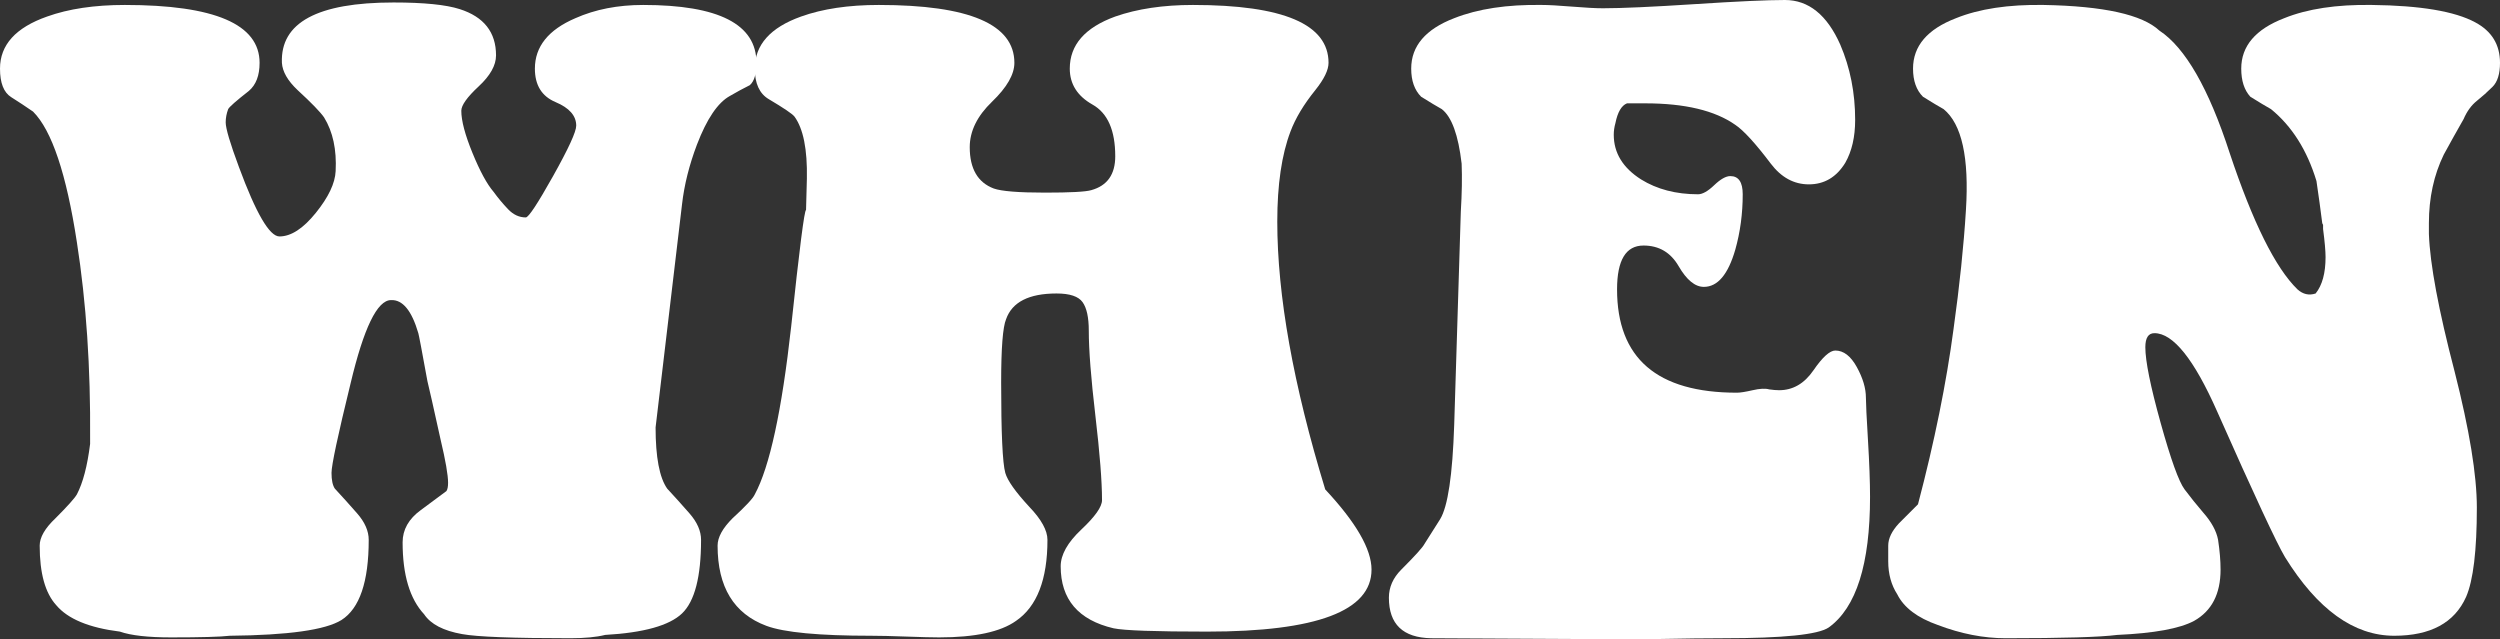
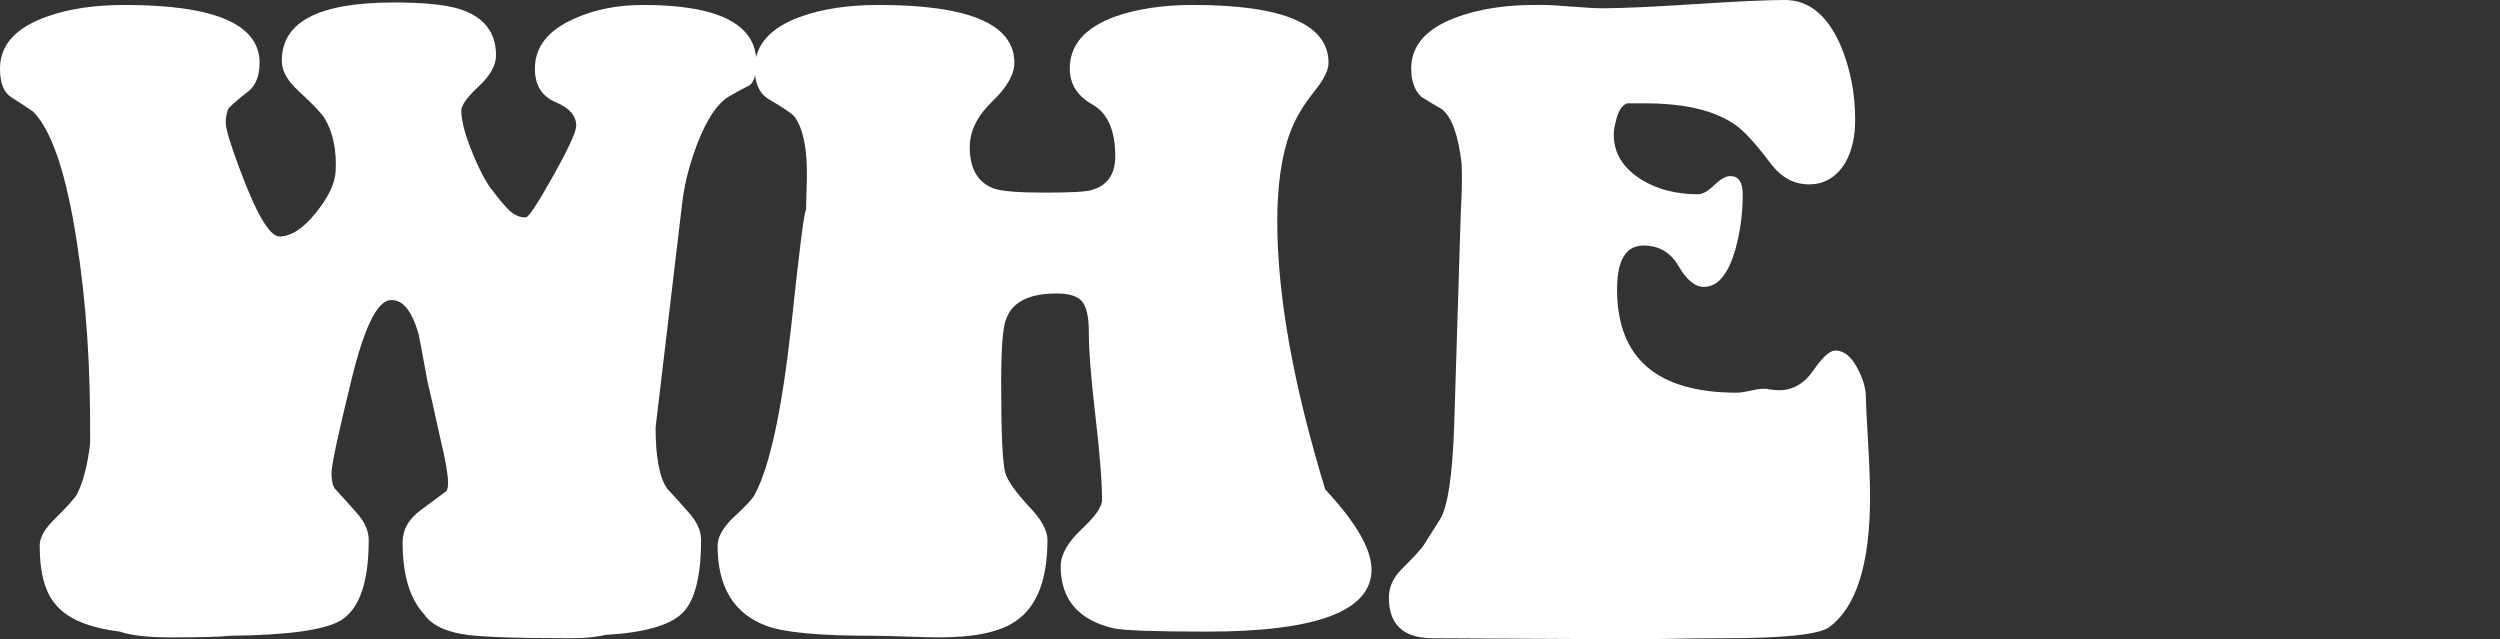
<svg xmlns="http://www.w3.org/2000/svg" width="376.088px" height="96.198px" viewBox="0 0 376.088 96.198" version="1.1">
  <rect x="0" y="0" width="376.088" height="96.198" fill="#333333" stroke="none" />
  <title>WHEN</title>
  <g id="Page-1" stroke="none" stroke-width="1" fill="none" fill-rule="evenodd">
    <g id="Artboard" transform="translate(-445.834, -222.605)" fill="#FFFFFF" fill-rule="nonzero">
      <g id="WHEN" transform="translate(445.834, 222.605)">
        <path d="M98.624,64.298 C98.624,68.775 99.204,71.843 100.365,73.501 C101.443,74.662 102.562,75.906 103.723,77.232 C104.883,78.559 105.464,79.885 105.464,81.212 C105.464,86.767 104.51,90.457 102.603,92.281 C100.696,94.105 96.841,95.183 91.037,95.514 C89.71,95.846 87.969,96.012 85.814,96.012 C77.191,96.012 71.76,95.805 69.521,95.39 C66.702,94.892 64.796,93.898 63.801,92.405 C61.645,90.084 60.567,86.477 60.567,81.585 C60.567,79.678 61.479,78.061 63.303,76.735 C64.547,75.823 65.832,74.869 67.159,73.874 C67.324,73.626 67.407,73.211 67.407,72.631 C67.407,71.47 67.034,69.314 66.288,66.164 C65.21,61.272 64.547,58.328 64.298,57.333 C63.469,52.773 63.013,50.369 62.93,50.12 C61.935,46.721 60.567,45.063 58.826,45.145 C56.753,45.145 54.722,49.332 52.732,57.707 C50.825,65.5 49.871,69.978 49.871,71.138 C49.871,72.216 50.037,73.004 50.369,73.501 C51.447,74.662 52.566,75.906 53.727,77.232 C54.888,78.559 55.468,79.885 55.468,81.212 C55.468,87.513 54.1,91.535 51.364,93.276 C48.959,94.768 43.363,95.556 34.574,95.639 C33.165,95.805 30.221,95.887 25.744,95.887 C22.262,95.887 19.692,95.597 18.033,95.017 C13.39,94.436 10.198,93.11 8.457,91.037 C6.799,89.213 5.97,86.228 5.97,82.083 C5.97,80.839 6.757,79.471 8.333,77.978 C10.157,76.154 11.235,74.952 11.566,74.372 C12.478,72.631 13.142,70.102 13.556,66.785 L13.556,66.039 C13.639,55.344 12.976,45.477 11.566,36.44 C9.991,26.159 7.794,19.609 4.975,16.79 C3.897,16.043 2.798,15.318 1.679,14.613 C0.56,13.908 0,12.478 0,10.323 C0,6.757 2.363,4.146 7.089,2.487 C10.323,1.327 14.219,0.746 18.78,0.746 C32.294,0.746 39.051,3.648 39.051,9.452 C39.051,11.359 38.513,12.768 37.435,13.68 C35.528,15.173 34.491,16.085 34.325,16.417 C34.077,17.08 33.952,17.743 33.952,18.406 C33.952,19.318 34.616,21.557 35.942,25.122 C38.513,32.087 40.544,35.569 42.036,35.569 C43.777,35.569 45.601,34.388 47.508,32.025 C49.415,29.662 50.41,27.568 50.493,25.744 C50.659,22.511 50.079,19.816 48.752,17.66 C48.172,16.831 46.845,15.463 44.772,13.556 C43.28,12.147 42.492,10.779 42.409,9.452 C42.161,3.399 47.757,0.373 59.199,0.373 C63.759,0.373 67.076,0.705 69.148,1.368 C72.797,2.529 74.621,4.85 74.621,8.333 C74.621,9.825 73.75,11.38 72.009,12.996 C70.268,14.613 69.397,15.836 69.397,16.665 C69.397,18.158 69.957,20.272 71.076,23.008 C72.195,25.744 73.253,27.693 74.247,28.853 C74.911,29.765 75.636,30.636 76.424,31.465 C77.212,32.294 78.103,32.709 79.098,32.709 C79.512,32.709 80.88,30.636 83.202,26.49 C85.523,22.345 86.684,19.816 86.684,18.904 C86.684,17.411 85.648,16.23 83.575,15.359 C81.502,14.489 80.466,12.81 80.466,10.323 C80.466,7.006 82.497,4.477 86.56,2.736 C89.545,1.409 92.944,0.746 96.758,0.746 C108.117,0.746 113.796,3.648 113.796,9.452 C113.796,11.11 113.465,12.229 112.801,12.81 C111.806,13.307 110.812,13.846 109.817,14.427 C107.993,15.422 106.334,17.867 104.842,21.764 C103.681,24.832 102.935,27.817 102.603,30.719 L98.624,64.298 Z" id="Path" />
        <path d="M157.574,81.212 C157.574,87.182 155.998,91.244 152.848,93.4 C150.526,95.058 146.671,95.887 141.282,95.887 C140.287,95.887 138.649,95.846 136.369,95.763 C134.089,95.68 132.327,95.639 131.083,95.639 C123.207,95.639 117.942,95.141 115.289,94.146 C110.397,92.322 107.951,88.301 107.951,82.083 C107.951,80.839 108.697,79.471 110.19,77.978 C112.18,76.154 113.299,74.952 113.548,74.372 C115.786,70.226 117.61,61.811 119.02,49.125 C120.263,37.435 121.01,31.589 121.258,31.589 L121.383,26.863 C121.466,22.469 120.844,19.36 119.517,17.536 C119.186,17.121 117.9,16.251 115.662,14.924 C114.252,14.095 113.548,12.561 113.548,10.323 C113.548,6.757 115.869,4.146 120.512,2.487 C123.746,1.327 127.643,0.746 132.203,0.746 C145.8,0.746 152.599,3.648 152.599,9.452 C152.599,11.193 151.48,13.142 149.241,15.297 C147.003,17.453 145.883,19.733 145.883,22.137 C145.883,25.371 147.085,27.444 149.49,28.356 C150.651,28.77 153.221,28.978 157.201,28.978 C161.015,28.978 163.336,28.853 164.165,28.605 C166.57,27.941 167.772,26.242 167.772,23.505 C167.772,19.609 166.632,17.018 164.352,15.733 C162.072,14.447 160.932,12.644 160.932,10.323 C160.932,6.757 163.212,4.146 167.772,2.487 C171.088,1.327 174.985,0.746 179.462,0.746 C193.06,0.746 199.859,3.648 199.859,9.452 C199.859,10.53 199.195,11.898 197.869,13.556 C196.128,15.712 194.884,17.785 194.138,19.774 C192.811,23.257 192.148,27.775 192.148,33.331 C192.148,44.441 194.552,57.872 199.361,73.626 C204.004,78.6 206.326,82.622 206.326,85.689 C206.326,91.908 198.076,95.017 181.577,95.017 C173.783,95.017 169.098,94.851 167.523,94.519 C162.217,93.276 159.564,90.167 159.564,85.192 C159.564,83.451 160.6,81.606 162.673,79.657 C164.746,77.709 165.782,76.237 165.782,75.242 C165.782,72.423 165.45,68.195 164.787,62.557 C164.124,56.919 163.792,52.649 163.792,49.747 C163.792,47.757 163.481,46.327 162.859,45.456 C162.238,44.586 160.932,44.15 158.942,44.15 C154.796,44.15 152.267,45.436 151.355,48.006 C150.858,49.167 150.609,52.359 150.609,57.582 C150.609,65.127 150.816,69.646 151.231,71.138 C151.563,72.299 152.765,73.999 154.838,76.237 C156.662,78.144 157.574,79.803 157.574,81.212 Z" id="Path" />
        <path d="M219.882,24.625 C219.384,20.313 218.39,17.577 216.897,16.417 C216.151,16.002 215.114,15.38 213.788,14.551 C212.793,13.556 212.295,12.147 212.295,10.323 C212.295,6.923 214.451,4.394 218.763,2.736 C222.328,1.327 226.722,0.663 231.946,0.746 C232.941,0.746 234.454,0.829 236.485,0.995 C238.516,1.161 240.071,1.244 241.149,1.244 C243.968,1.244 248.569,1.036 254.954,0.622 C261.338,0.207 265.856,0 268.51,0 C272.075,0 274.852,2.239 276.842,6.716 C278.335,10.198 279.081,13.971 279.081,18.033 C279.081,20.604 278.583,22.759 277.588,24.5 C276.262,26.656 274.438,27.734 272.116,27.734 C269.878,27.734 267.971,26.698 266.395,24.625 C264.074,21.557 262.291,19.609 261.048,18.78 C257.98,16.624 253.461,15.546 247.492,15.546 C245.75,15.546 244.838,15.546 244.755,15.546 C243.926,15.878 243.346,16.873 243.014,18.531 C242.848,19.111 242.766,19.692 242.766,20.272 C242.766,23.008 244.134,25.247 246.87,26.988 C249.274,28.48 252.135,29.226 255.451,29.226 C256.114,29.226 256.923,28.77 257.876,27.858 C258.83,26.946 259.638,26.49 260.301,26.49 C261.545,26.49 262.167,27.402 262.167,29.226 C262.167,32.128 261.794,34.906 261.048,37.559 C259.97,41.29 258.394,43.156 256.322,43.156 C254.995,43.156 253.731,42.119 252.528,40.046 C251.326,37.974 249.564,36.937 247.243,36.937 C244.59,36.937 243.263,39.134 243.263,43.529 C243.263,53.893 249.274,59.075 261.296,59.075 C261.794,59.075 262.581,58.95 263.659,58.702 C264.737,58.453 265.566,58.411 266.147,58.577 C266.727,58.66 267.225,58.702 267.639,58.702 C269.712,58.702 271.432,57.707 272.8,55.717 C274.168,53.727 275.267,52.732 276.096,52.732 C277.34,52.732 278.418,53.561 279.33,55.219 C280.242,56.877 280.698,58.411 280.698,59.821 C280.698,60.65 280.801,62.785 281.009,66.226 C281.216,69.667 281.32,72.506 281.32,74.745 C281.32,84.86 279.247,91.41 275.101,94.395 C273.526,95.473 268.261,96.012 259.306,96.012 C256.819,96.012 253.42,96.053 249.108,96.136 C245.543,96.219 242.061,96.219 238.661,96.136 L215.28,96.012 C211.052,95.929 208.938,93.898 208.938,89.918 C208.938,88.342 209.559,86.933 210.803,85.689 C212.876,83.616 214.037,82.331 214.285,81.834 L216.648,78.103 C217.809,76.196 218.514,71.47 218.763,63.925 L219.758,31.838 C219.923,29.102 219.965,26.698 219.882,24.625 Z" id="Path" />
-         <path d="M322.734,52.234 C322.734,54.307 323.501,58.1 325.035,63.614 C326.569,69.128 327.771,72.465 328.641,73.626 C329.512,74.786 330.445,75.947 331.44,77.108 C332.683,78.517 333.43,79.885 333.678,81.212 C333.927,82.87 334.051,84.363 334.051,85.689 C334.051,89.337 332.725,91.908 330.072,93.4 C327.916,94.561 324.061,95.266 318.505,95.514 C315.935,95.846 310.339,96.012 301.716,96.012 C298.399,96.012 295,95.348 291.518,94.022 C288.45,92.944 286.419,91.41 285.424,89.42 C284.512,88.011 284.056,86.353 284.056,84.446 C284.056,84.114 284.056,83.762 284.056,83.388 C284.056,83.015 284.056,82.58 284.056,82.083 C284.056,81.005 284.595,79.885 285.672,78.725 C286.584,77.813 287.538,76.859 288.533,75.864 C291.02,66.412 292.803,57.624 293.881,49.498 C294.793,42.948 295.415,36.979 295.746,31.589 C296.244,23.713 295.124,18.655 292.388,16.417 C291.642,16.002 290.606,15.38 289.279,14.551 C288.284,13.556 287.787,12.147 287.787,10.323 C287.787,6.923 289.942,4.394 294.254,2.736 C297.736,1.327 302.13,0.663 307.437,0.746 C316.474,0.912 322.278,2.197 324.848,4.602 C328.745,7.172 332.269,13.307 335.419,23.008 C338.902,33.455 342.301,40.295 345.618,43.529 C346.447,44.275 347.359,44.482 348.354,44.15 C349.349,42.907 349.846,41.083 349.846,38.678 C349.846,37.766 349.722,36.357 349.473,34.45 C349.473,34.284 349.473,34.077 349.473,33.828 L349.349,33.579 C349.1,31.589 348.81,29.475 348.478,27.237 C347.069,22.593 344.788,18.987 341.638,16.417 C340.892,16.002 339.855,15.38 338.529,14.551 C337.617,13.556 337.161,12.147 337.161,10.323 C337.161,6.923 339.316,4.394 343.628,2.736 C347.11,1.327 351.504,0.663 356.811,0.746 C364.107,0.829 369.289,1.7 372.357,3.358 C374.844,4.685 376.088,6.716 376.088,9.452 C376.088,11.11 375.715,12.312 374.968,13.059 C374.222,13.805 373.434,14.51 372.605,15.173 C371.776,15.836 371.113,16.748 370.615,17.909 C369.621,19.65 368.626,21.433 367.631,23.257 C366.138,26.324 365.392,29.765 365.392,33.579 C365.392,33.413 365.392,33.952 365.392,35.196 C365.558,39.756 366.843,46.638 369.247,55.841 C371.486,64.63 372.605,71.47 372.605,76.362 C372.605,82.829 372.066,87.306 370.989,89.793 C369.247,93.69 365.641,95.639 360.169,95.639 C354.116,95.639 348.644,91.7 343.752,83.824 C342.508,81.751 339.109,74.455 333.554,61.935 C330.072,54.058 326.921,50.12 324.102,50.12 C323.19,50.12 322.734,50.825 322.734,52.234 Z" id="Path" />
      </g>
    </g>
  </g>
</svg>